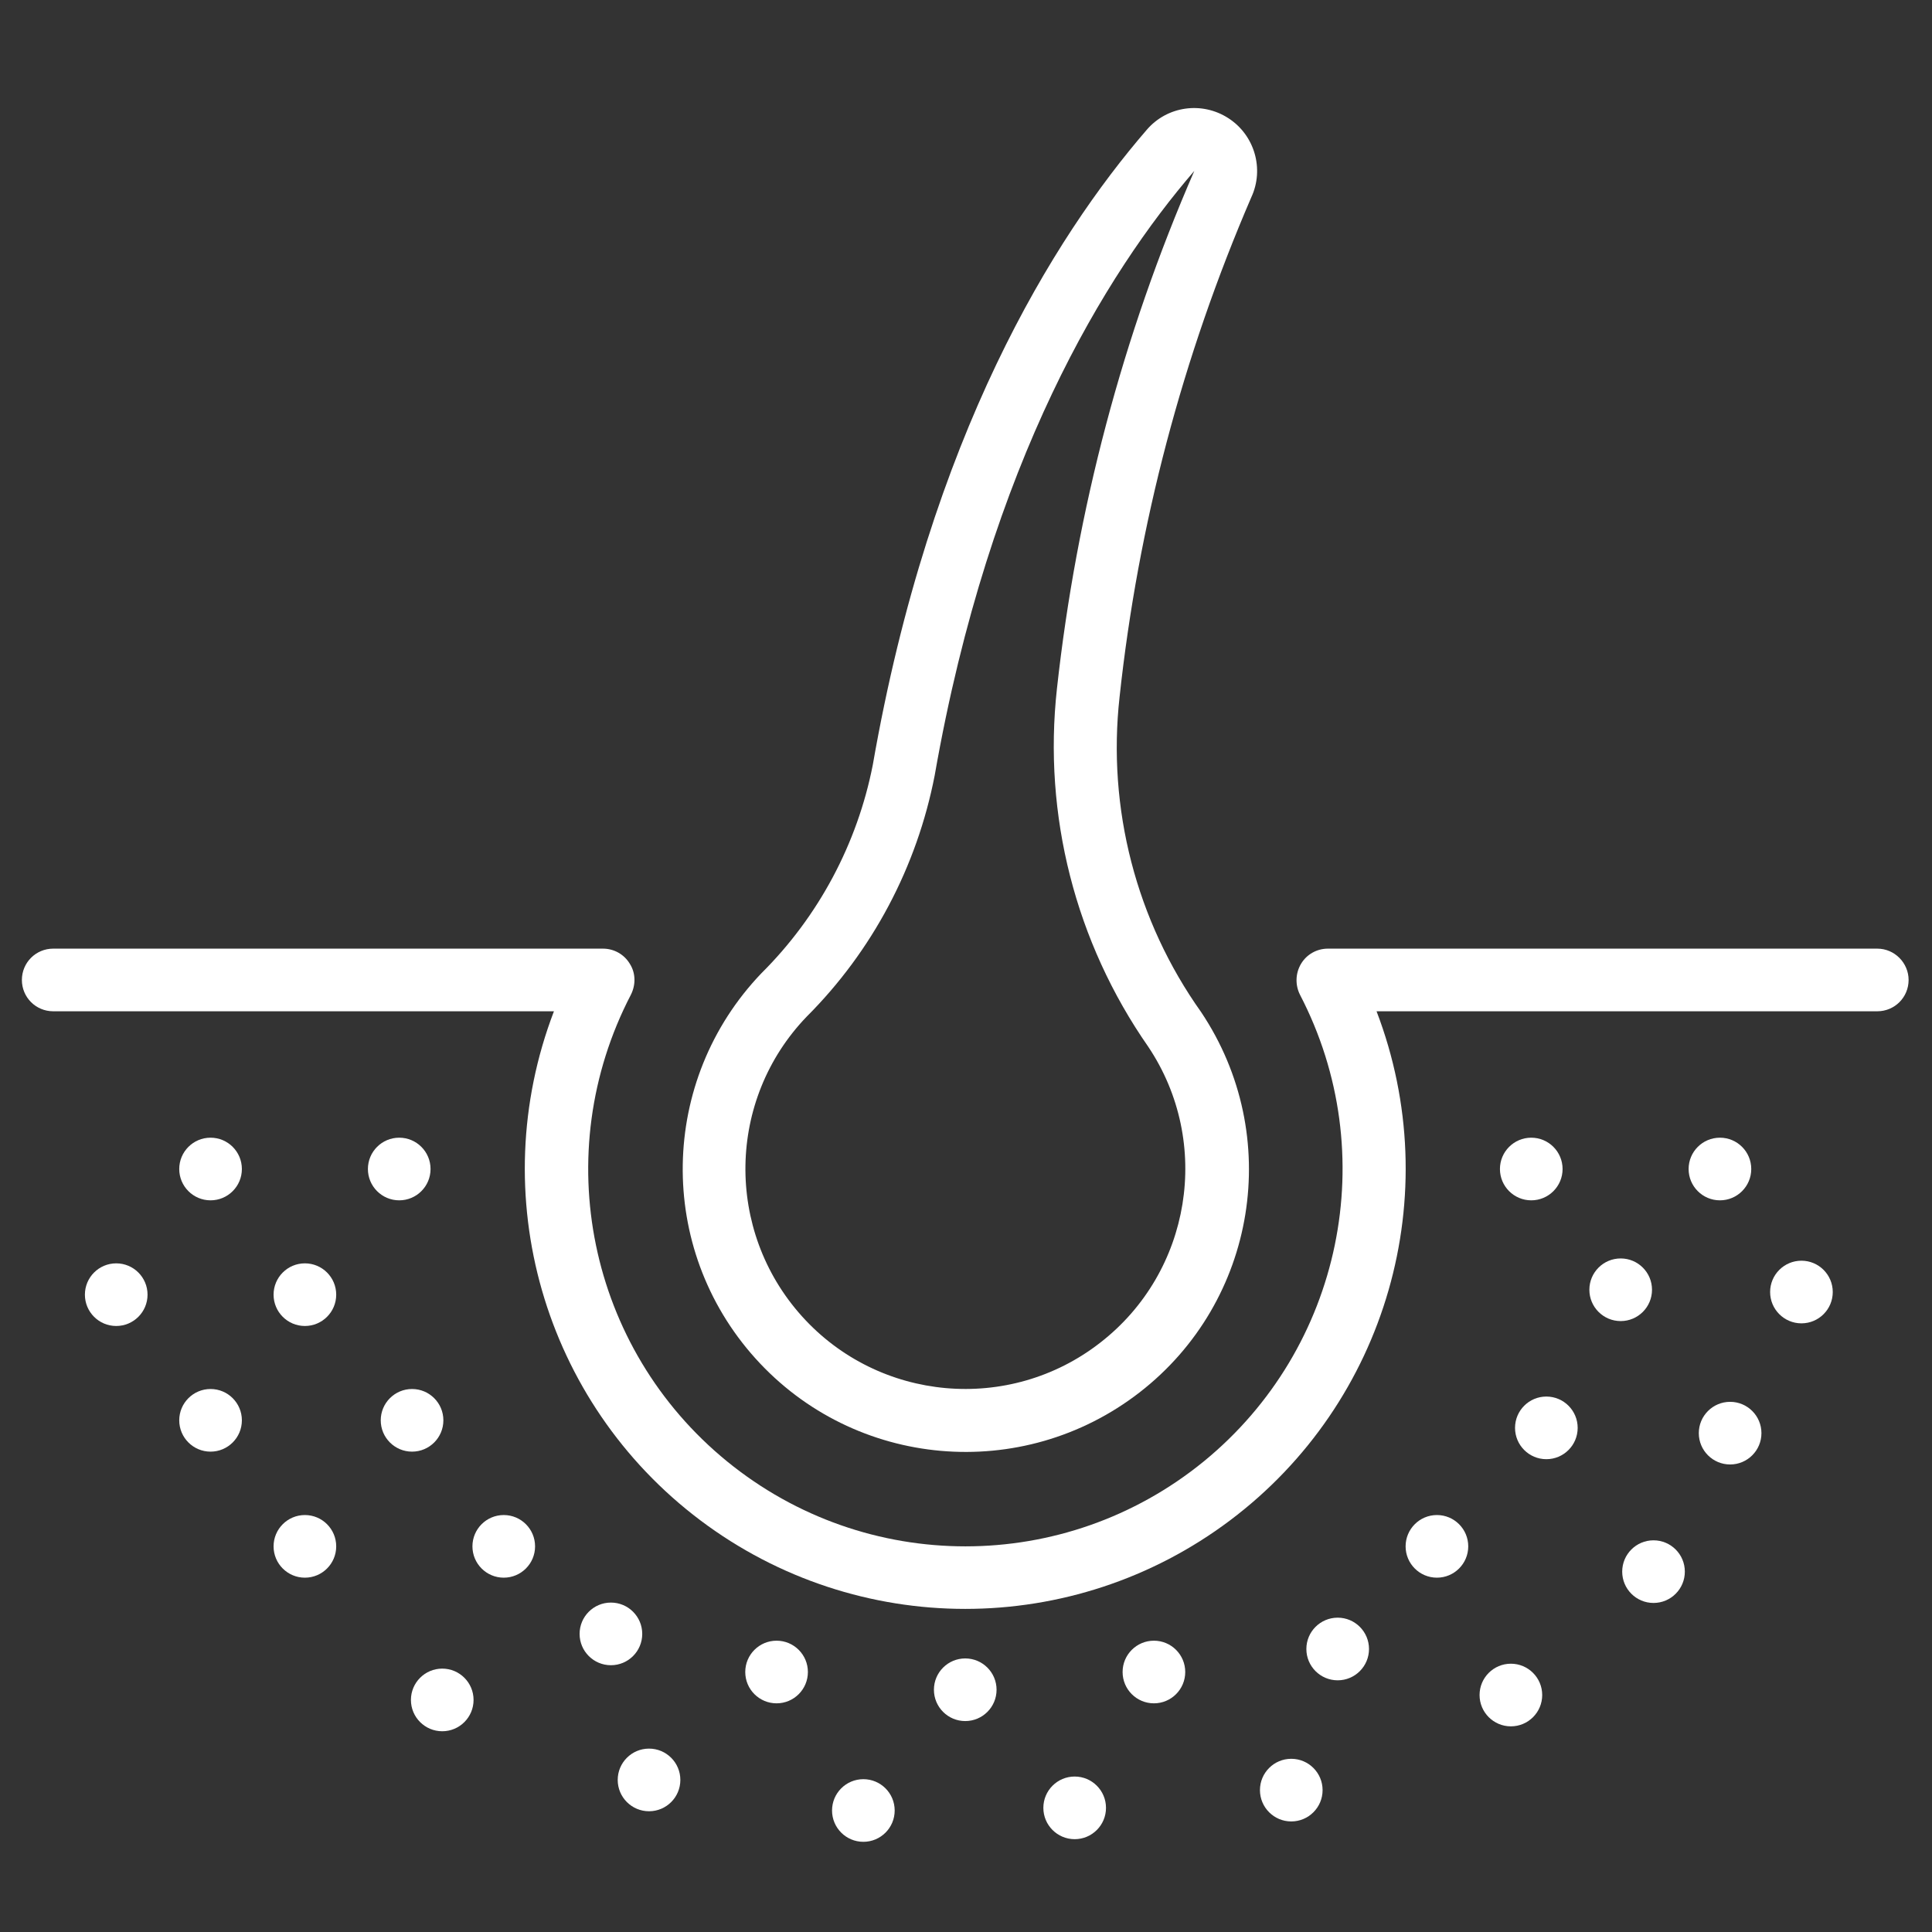
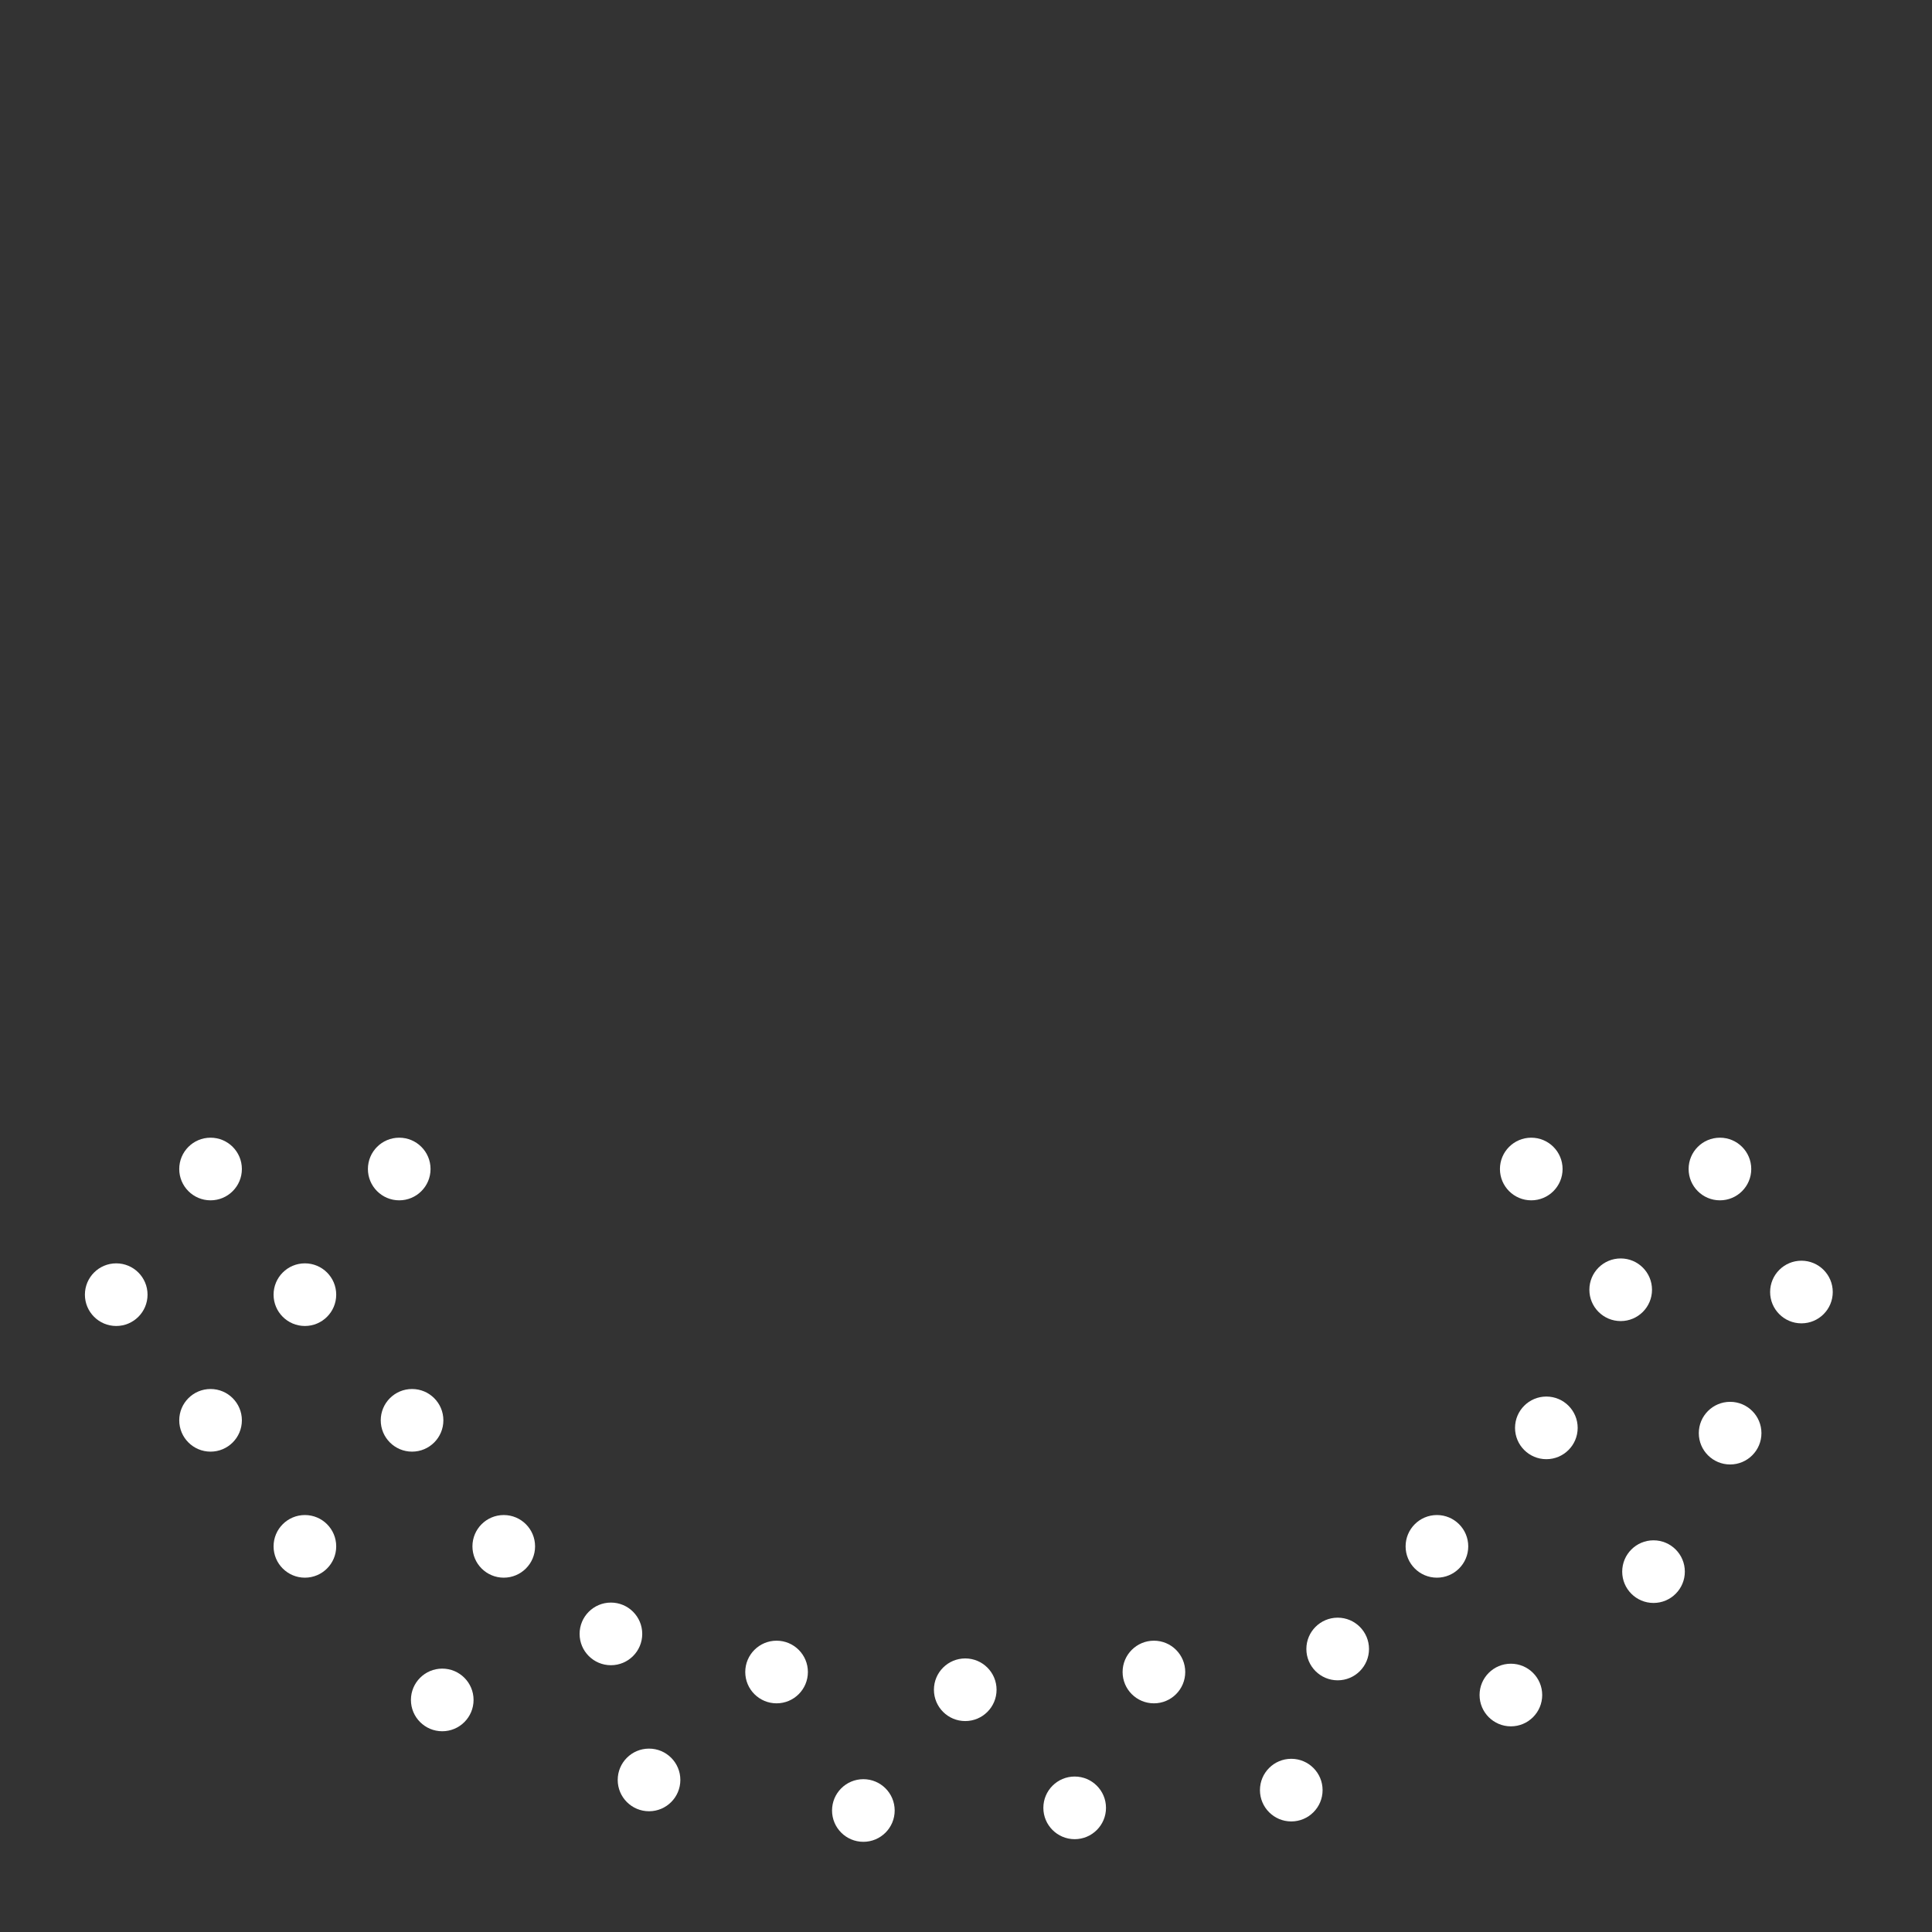
<svg xmlns="http://www.w3.org/2000/svg" version="1.1" id="Layer_1" x="0px" y="0px" viewBox="0 0 512 512" style="enable-background:new 0 0 512 512;" xml:space="preserve">
  <rect x="0" y="0" width="512" height="512" fill="#333333" stroke="none" />
  <style type="text/css">
	.st0{fill:#FFFFFF;}
</style>
  <g id="_x30_29---Hair-Follicle-Moisturising">
-     <path id="Shape" class="st0" d="M497.5,251.4H351.9c-2.9,0-5.6,1.5-7.1,4s-1.6,5.6-0.3,8.2c21.9,42.1,11.2,93.7-25.5,123.7   c-36.8,30-89.5,30-126.3,0s-47.4-81.6-25.5-123.7c1.3-2.6,1.3-5.7-0.3-8.2c-1.5-2.5-4.2-4-7.1-4H14.1c-4.6,0-8.3,3.7-8.3,8.3   s3.7,8.3,8.3,8.3h132.7c-18.6,48.6-2.8,103.6,38.8,134.9s98.8,31.3,140.4,0s57.4-86.3,38.8-134.9h132.7c4.6,0,8.3-3.7,8.3-8.3   C505.8,255.2,502.1,251.4,497.5,251.4L497.5,251.4z" />
-     <path id="Shape_1_" class="st0" d="M303.9,34.4c-24.7,28.6-57.4,81.1-72.6,168.3c-4.1,20.9-14.4,40.2-29.5,55.2   c-27.2,28.4-27.9,72.9-1.6,102.1s70.7,33.1,101.8,9s38.2-68.1,16.3-100.8c-17.2-24.2-24.9-54-21.6-83.5   c4.9-45.6,16.7-90.2,34.9-132.4c3.5-7.5,0.9-16.5-6.1-21S309.3,28.1,303.9,34.4L303.9,34.4z M280.1,182.5   c-3.7,33.5,4.9,67.2,24.2,94.9c17,25.4,11.4,59.7-12.7,78.4c-24.1,18.8-58.7,15.7-79.1-7s-19.9-57.4,1.3-79.4   c17.4-17.4,29.2-39.7,33.9-63.9c14.6-83.4,45.5-133.2,68.8-160.2C297.5,88.9,285.3,135.2,280.1,182.5L280.1,182.5z" />
    <circle id="Oval" class="st0" cx="55.8" cy="309.8" r="8.3" />
    <circle id="Oval_1_" class="st0" cx="105.8" cy="309.8" r="8.3" />
    <circle id="Oval_2_" class="st0" cx="30.8" cy="343.1" r="8.3" />
    <circle id="Oval_3_" class="st0" cx="80.8" cy="343.1" r="8.3" />
    <circle id="Oval_4_" class="st0" cx="55.8" cy="376.4" r="8.3" />
    <circle id="Oval_5_" class="st0" cx="109.2" cy="376.4" r="8.3" />
    <circle id="Oval_7_" class="st0" cx="80.8" cy="409.8" r="8.3" />
    <circle id="Oval_8_" class="st0" cx="133.5" cy="409.8" r="8.3" />
    <circle id="Oval_10_" class="st0" cx="117.2" cy="450.5" r="8.3" />
    <circle id="Oval_11_" class="st0" cx="161.9" cy="433" r="8.3" />
    <circle id="Oval_12_" class="st0" cx="205.8" cy="443.1" r="8.3" />
    <circle id="Oval_13_" class="st0" cx="255.8" cy="447.8" r="8.3" />
    <circle id="Oval_14_" class="st0" cx="455.8" cy="309.8" r="8.3" />
    <circle id="Oval_15_" class="st0" cx="405.8" cy="309.8" r="8.3" />
    <circle id="Oval_16_" class="st0" cx="477.4" cy="342.4" r="8.3" />
    <circle id="Oval_17_" class="st0" cx="429.5" cy="341.8" r="8.3" />
    <circle id="Oval_18_" class="st0" cx="458.5" cy="379.8" r="8.3" />
    <circle id="Oval_19_" class="st0" cx="409.8" cy="378.4" r="8.3" />
    <circle id="Oval_21_" class="st0" cx="438.2" cy="416.5" r="8.3" />
    <circle id="Oval_22_" class="st0" cx="380.8" cy="409.8" r="8.3" />
    <circle id="Oval_24_" class="st0" cx="400.4" cy="449.2" r="8.3" />
    <circle id="Oval_25_" class="st0" cx="354.5" cy="437" r="8.3" />
    <circle id="Oval_26_" class="st0" cx="305.8" cy="443.1" r="8.3" />
    <circle id="Oval_30_" class="st0" cx="172" cy="471.7" r="8.3" />
    <circle id="Oval_31_" class="st0" cx="228.8" cy="479.8" r="8.3" />
    <circle id="Oval_35_" class="st0" cx="342.2" cy="474.4" r="8.3" />
    <circle id="Oval_36_" class="st0" cx="284.8" cy="479.1" r="8.3" />
  </g>
</svg>